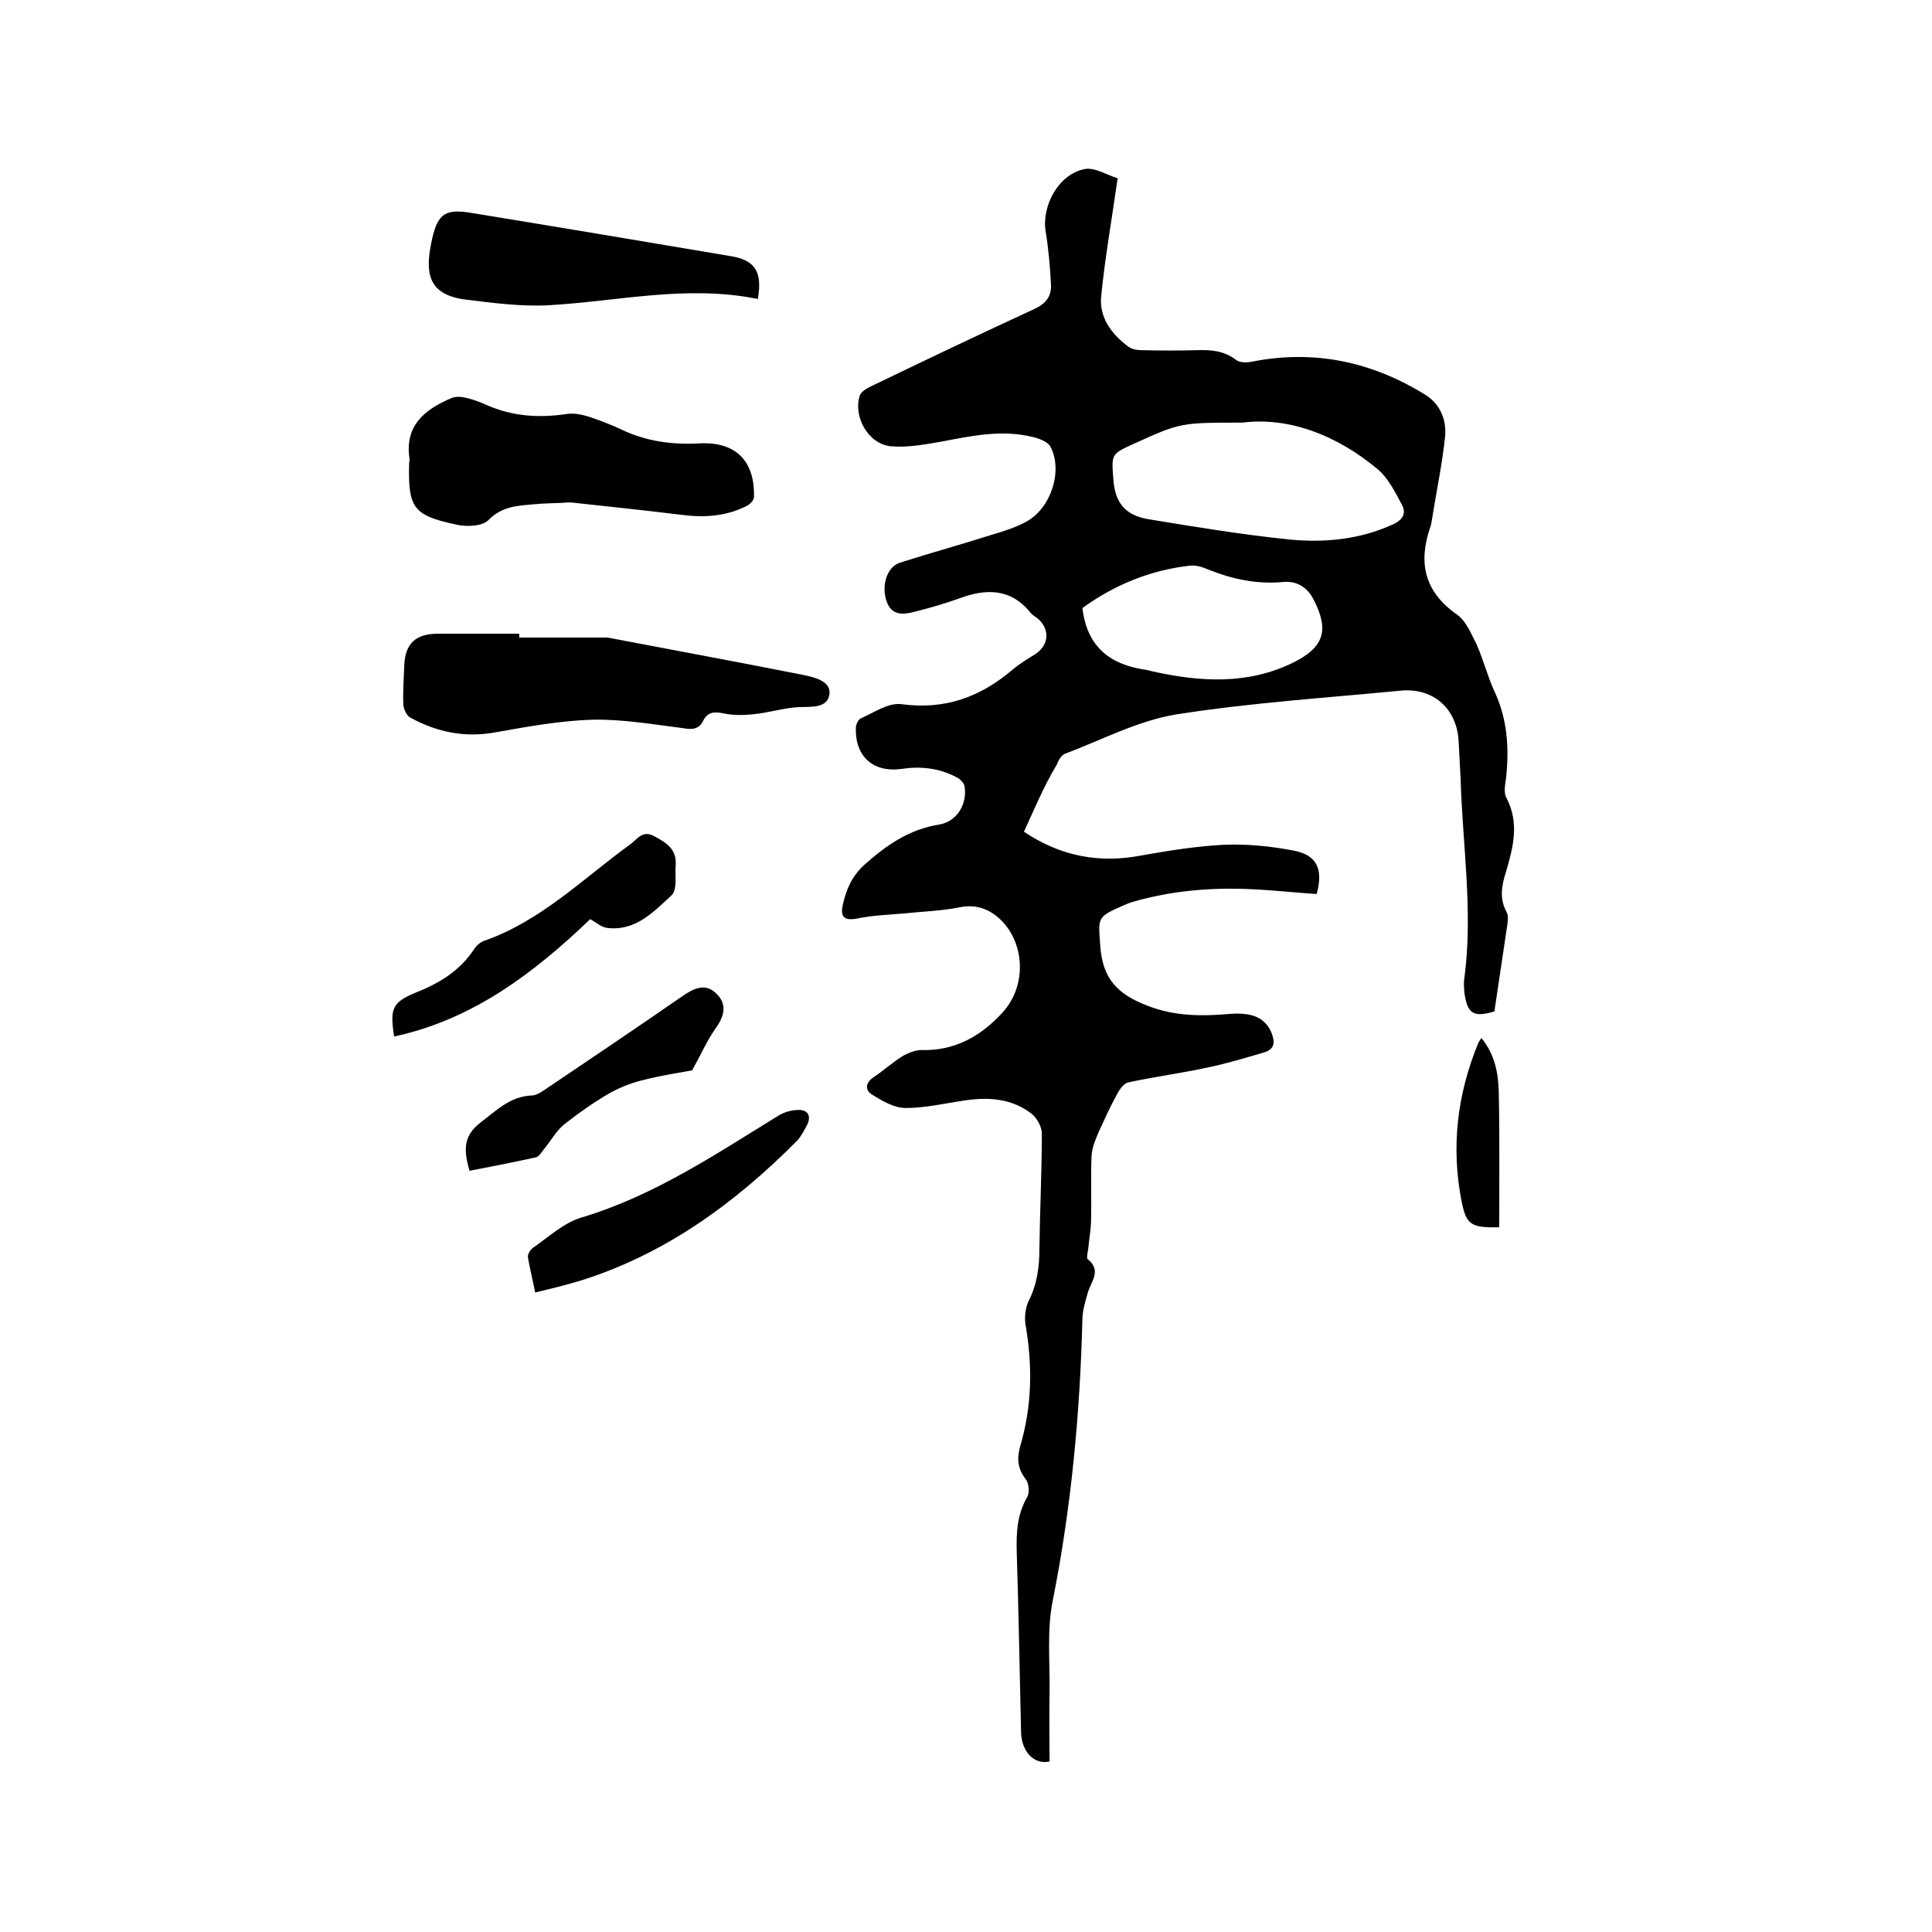
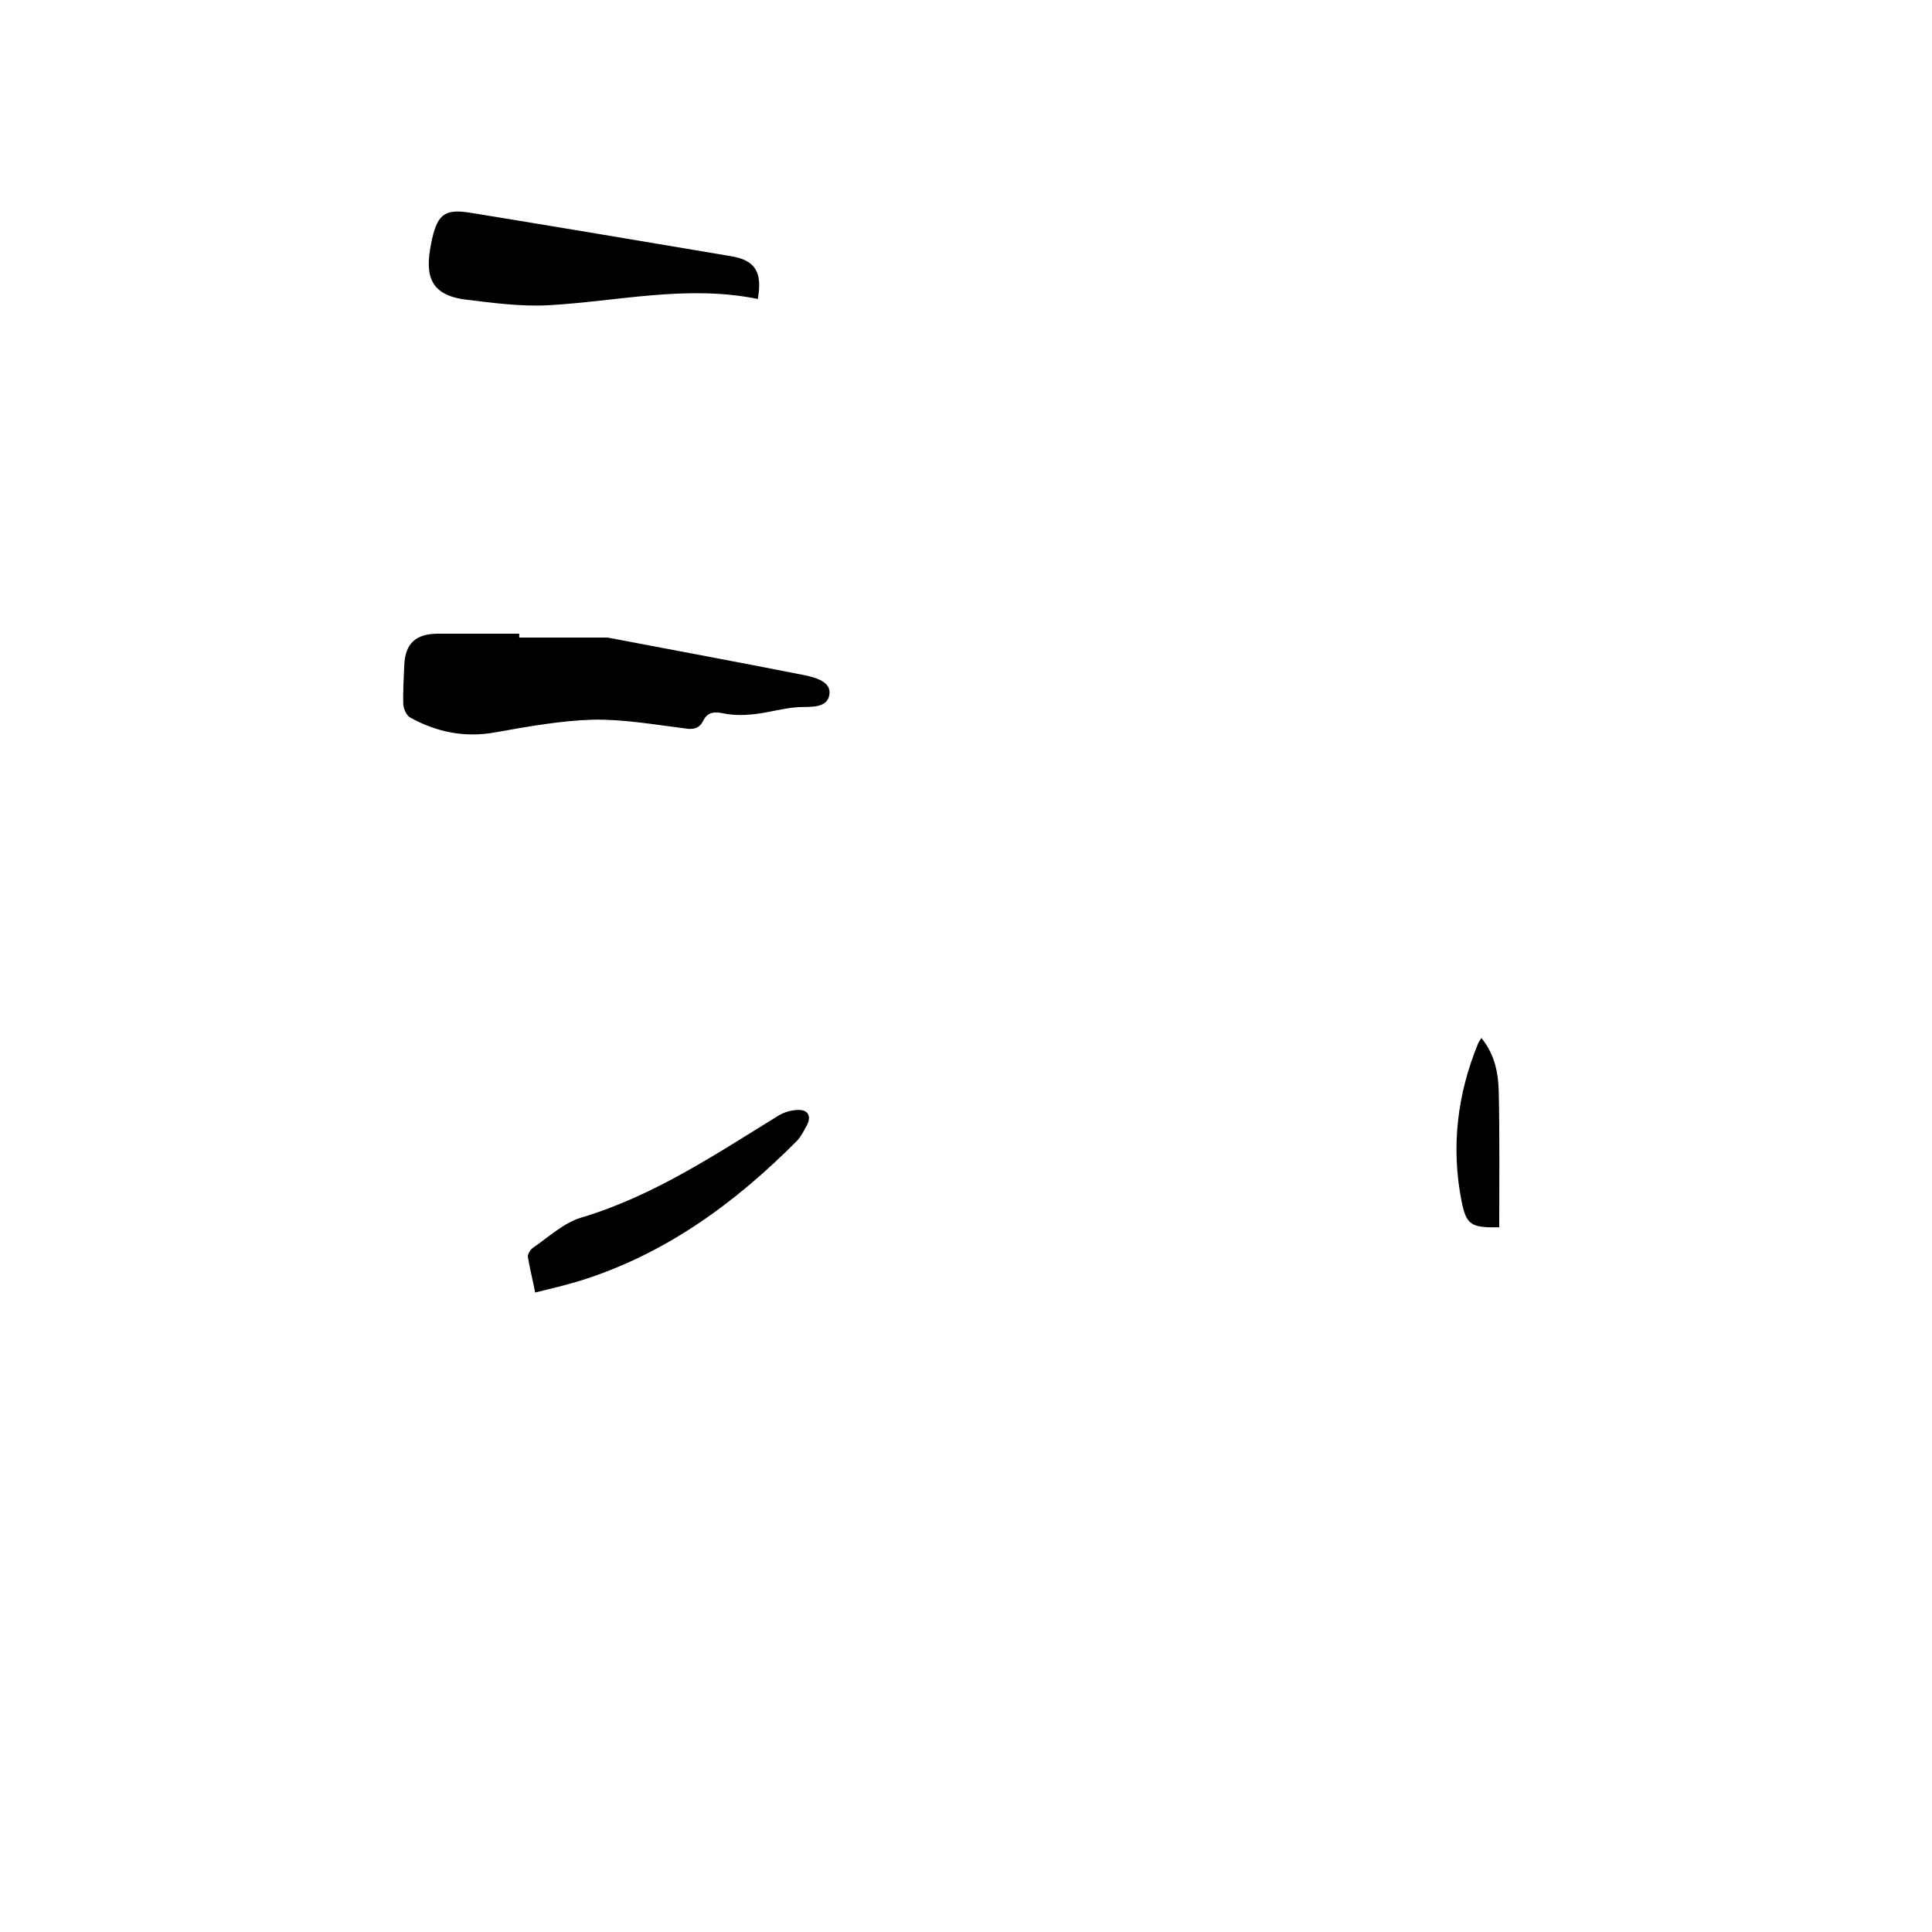
<svg xmlns="http://www.w3.org/2000/svg" enable-background="new 0 0 400 400" viewBox="0 0 400 400">
-   <path d="m212 172.2c7.6 5.1 15.6 6.6 24.4 4.9 5.6-1 11.3-1.9 17-2.2 4.8-.2 9.7.3 14.4 1.2 4.9.9 6.2 3.9 4.8 9-4.5-.3-9-.8-13.5-1-8.3-.4-16.5.3-24.5 2.6-.7.2-1.4.5-2.1.8-5.5 2.4-5.1 2.5-4.7 8.4.5 6.7 3.5 9.9 9.7 12.3 5.9 2.3 11.5 2.2 17.4 1.7 4.5-.3 7 .9 8.3 3.8.8 2 .8 3.5-1.5 4.2-3.8 1.1-7.7 2.3-11.6 3.1-5.5 1.2-11 1.9-16.5 3.1-.9.2-1.8 1.4-2.3 2.4-1.4 2.5-2.6 5.2-3.8 7.8-.7 1.6-1.4 3.3-1.5 5-.2 4.3 0 8.7-.1 13 0 2.1-.4 4.2-.6 6.3-.1.7-.4 1.9-.1 2.1 3 2.4.6 4.7 0 7-.5 1.8-1.1 3.7-1.1 5.5-.5 19.5-2.3 38.8-6.1 58-1.3 6.2-.6 12.8-.7 19.3-.1 4.7 0 9.5 0 14.2-3.2.7-5.8-2-5.9-6.1-.3-12.5-.5-25-.9-37.4-.1-4 .1-7.7 2.2-11.3.5-.9.3-2.8-.3-3.6-1.7-2.2-1.9-4.2-1.2-6.8 2.5-8.4 2.6-16.8 1.1-25.4-.2-1.5 0-3.2.6-4.6 1.8-3.5 2.3-7.1 2.3-11 .1-7.9.5-15.9.5-23.8 0-1.4-1-3.2-2.1-4.1-4-3.1-8.7-3.5-13.6-2.8-4.2.6-8.4 1.6-12.5 1.6-2.4 0-4.9-1.5-7-2.8-1.4-.9-1.4-2.4.4-3.6 2-1.3 3.8-3 5.9-4.3 1.2-.7 2.7-1.3 4-1.3 6.9.2 12.3-2.9 16.7-7.7 5.3-5.7 4.7-15-.9-19.8-2.4-2-5-2.7-8.2-2-3.6.7-7.3.8-11 1.2-3.4.3-6.8.4-10.1 1.1-2.8.5-3.3-.7-2.8-2.9.7-3.1 1.8-5.8 4.4-8.2 4.6-4.1 9.3-7.4 15.6-8.4 3.6-.6 5.8-4.2 5.2-7.9-.1-.7-1-1.6-1.7-1.9-3.6-1.9-7.4-2.3-11.4-1.7-5.8.8-9.6-2.6-9.4-8.5 0-.7.5-1.8 1.1-2 2.7-1.2 5.7-3.3 8.4-2.9 9 1.2 16.3-1.5 23-7.2 1.4-1.2 3.1-2.2 4.7-3.2 2.8-1.9 3-5.1.5-7.3-.5-.4-1.1-.7-1.5-1.2-4.1-5.1-9.2-5.1-14.8-3-3.1 1.1-6.2 2-9.4 2.8-2.3.6-4.6.7-5.6-2.1-1.2-3.3 0-7.2 2.7-8.1 6.3-2 12.8-3.8 19.1-5.8 2.4-.7 4.9-1.5 7.1-2.7 5.1-2.8 7.6-10.5 5-15.5-.5-1-2.3-1.7-3.6-2-6.3-1.6-12.6-.3-18.8.9-3.5.6-7.1 1.3-10.6 1-4.7-.4-7.9-6.1-6.5-10.5.3-.8 1.4-1.5 2.3-1.9 11.2-5.4 22.5-10.8 33.8-16 2.4-1.1 3.6-2.6 3.5-5-.2-3.7-.5-7.4-1.1-11-.9-5.4 2.7-12 8.1-13 2.1-.4 4.7 1.3 6.8 1.9-1.2 8.4-2.6 16.3-3.4 24.3-.5 4.5 2.1 7.9 5.5 10.5.8.6 1.9.8 2.9.8 3.8.1 7.6.1 11.4 0 2.9-.1 5.6.1 8.1 2 .7.6 2.2.6 3.2.4 13-2.6 25 0 36.1 6.9 3 1.9 4.3 5.2 4 8.5-.6 5.8-1.8 11.4-2.7 17.1-.1.6-.2 1.3-.4 1.8-2.5 7.3-1.2 13.3 5.5 18 1.9 1.3 3 4 4.1 6.2 1.4 3.1 2.2 6.4 3.6 9.5 2.8 5.9 3.2 11.9 2.5 18.3-.2 1.3-.5 3 .1 4 2.7 5.2 1.4 10.2-.1 15.3-.9 2.8-1.4 5.5.1 8.3.4.7.3 1.7.2 2.5-.9 6.1-1.8 12.1-2.7 18.1-4.3 1.3-5.6.5-6.2-3.8-.1-1-.2-2.1 0-3.2 1.8-13.8-.4-27.5-.8-41.2-.1-2.5-.3-5.1-.4-7.6-.3-6.9-5.3-11.3-12.1-10.6-15.5 1.5-31 2.5-46.3 4.9-8 1.3-15.5 5.3-23.2 8.2-.7.3-1.3 1.4-1.6 2.2-2.7 4.5-4.6 9.1-6.8 13.9zm45.2-84.7c-12.8 0-12.8 0-22.5 4.4-4.6 2.1-4.6 2.1-4.2 7.2.3 4.9 2.4 7.6 7.3 8.4 9.7 1.6 19.4 3.2 29.2 4.2 7.2.7 14.4 0 21.1-3 2-.8 3.2-2.2 2.2-4.1-1.4-2.6-2.8-5.5-5-7.4-8.6-7.2-18.5-10.9-28.1-9.7zm-33.1 38.4c1 8.3 6 11.8 13.3 12.8.4.1.8.2 1.2.3 9.9 2.2 19.7 2.8 29.1-1.8 6.3-3.1 7.6-6.6 4.3-13-1.3-2.6-3.5-4-6.4-3.7-5.4.5-10.5-.6-15.5-2.6-1.1-.5-2.5-.9-3.6-.8-8.3.9-15.8 4-22.4 8.8z" />
  <path d="m107.5 132h17.4.9c13.6 2.6 27.2 5.1 40.8 7.8 2.4.5 5.6 1.4 5.1 4.1-.5 2.8-3.9 2.4-6.4 2.5-3.2.2-6.3 1.2-9.5 1.5-2 .2-4.1.2-6-.2s-3.3-.3-4.2 1.5c-.8 1.7-2.2 1.9-3.9 1.6-6.3-.8-12.6-1.9-18.9-1.8-6.7.2-13.4 1.4-20.1 2.6-6.4 1.2-12.2 0-17.7-3-.8-.4-1.4-1.7-1.5-2.7-.1-2.7.1-5.5.2-8.2.2-4.5 2.4-6.5 7-6.5h16.8z" />
-   <path d="m116.6 104.1c-2 .1-4 .1-6 .3-3.4.3-6.7.4-9.5 3.3-1.3 1.3-4.6 1.4-6.7.9-8.9-1.9-9.9-3.5-9.7-12.6 0-.3.1-.6.1-.9-1.1-7 3.1-10.3 8.7-12.7.8-.3 1.9-.3 2.7-.1 1.4.3 2.9.8 4.2 1.4 5.5 2.5 11.1 2.9 17 2 1.4-.2 2.9.1 4.3.5 2.4.8 4.8 1.7 7.1 2.8 5.1 2.4 10.4 3.1 16 2.8 7.5-.4 11.5 3.6 11.3 11.1 0 .7-.9 1.6-1.6 1.9-4.2 2.1-8.7 2.4-13.3 1.8-7.4-.9-14.9-1.7-22.3-2.5-.8-.1-1.5-.1-2.3 0z" />
  <path d="m156.9 61.9c-14.7-3-29 .5-43.4 1.3-5.7.3-11.6-.5-17.3-1.2-8-1.1-8.2-6-6.7-12.7 1.2-5.2 2.9-6.1 8.2-5.2 17.8 2.9 35.6 5.9 53.4 8.9 5.2.8 6.8 3.2 5.8 8.9z" />
-   <path d="m122.2 190.3c-11.8 11.3-24.4 20.8-40.6 24.3-.9-5.8-.4-7.1 4.5-9.1 4.8-1.9 9.1-4.5 12-8.9.5-.8 1.3-1.5 2.1-1.8 11.8-4.1 20.5-12.9 30.3-20 1.4-1 2.5-3 4.9-1.7s4.7 2.6 4.5 5.9c-.2 2.2.4 5.2-.9 6.4-3.7 3.4-7.5 7.5-13.4 6.7-1.2-.2-2.3-1.2-3.4-1.8z" />
  <path d="m110.8 267.6c-.5-2.6-1.1-4.9-1.5-7.3-.1-.6.5-1.6 1.1-2 3.2-2.2 6.3-5.1 9.9-6.2 15.1-4.5 27.8-13.1 41-21.2 1.2-.7 2.7-1.1 4.1-1.1 1.9 0 2.6 1.3 1.7 3.1-.6 1.1-1.2 2.3-2 3.2-12.9 13-27.4 23.6-45.1 29.1-3 .9-5.9 1.6-9.2 2.4z" />
-   <path d="m143.3 221.6c-2.7.5-6.7 1.1-10.5 2.1-2.4.6-4.8 1.6-6.9 2.8-3.2 1.9-6.2 4-9.1 6.3-1.6 1.3-2.7 3.3-4 4.9-.6.7-1.1 1.7-1.8 1.9-4.5 1-9.1 1.9-13.8 2.8-1.1-4-1.5-7.1 2.3-10 3.3-2.5 6.1-5.4 10.6-5.6 1.2 0 2.5-1.1 3.6-1.8 9.2-6.2 18.4-12.4 27.5-18.7 2.3-1.6 4.8-2.9 7.1-.6 2.4 2.3 1.6 4.8-.2 7.3-1.7 2.4-2.9 5.2-4.8 8.6z" />
  <path d="m306.7 214.9c2.8 3.4 3.5 7.3 3.6 11.1.2 9.4.1 18.8.1 28.1-5.9.1-6.8-.5-7.8-5.4-2.2-11.2-.9-22.1 3.4-32.6.1-.3.4-.7.7-1.2z" />
</svg>